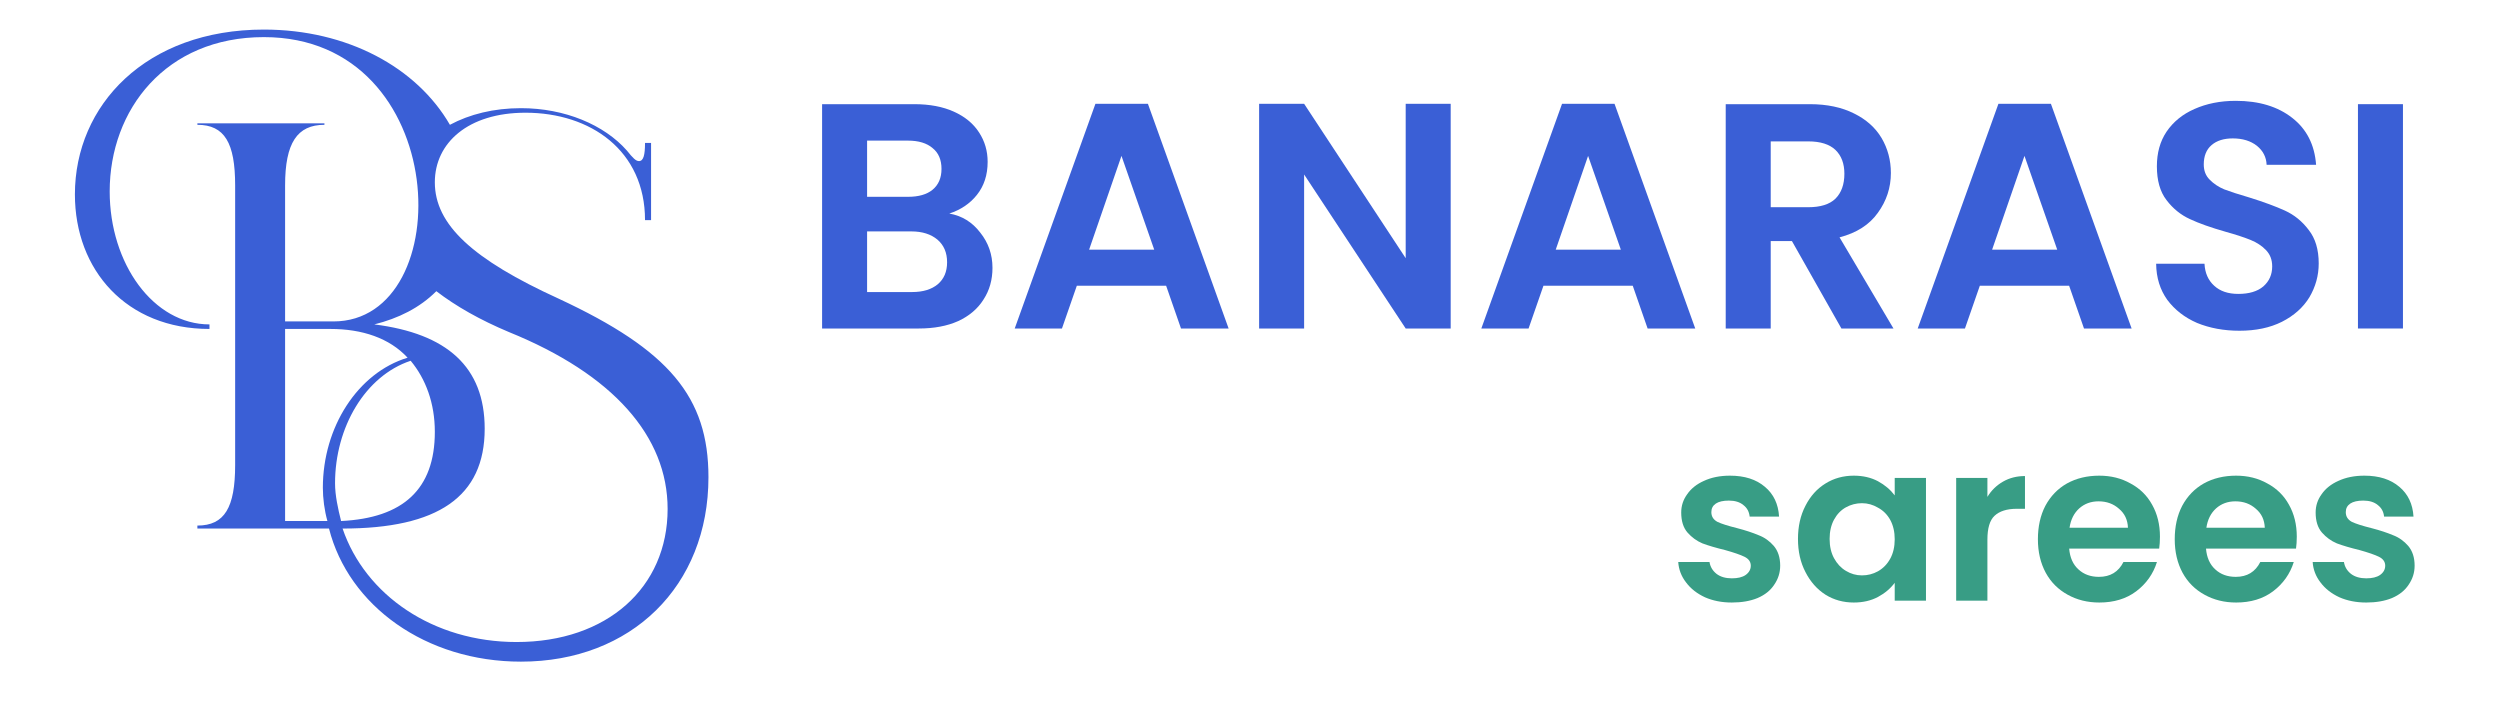
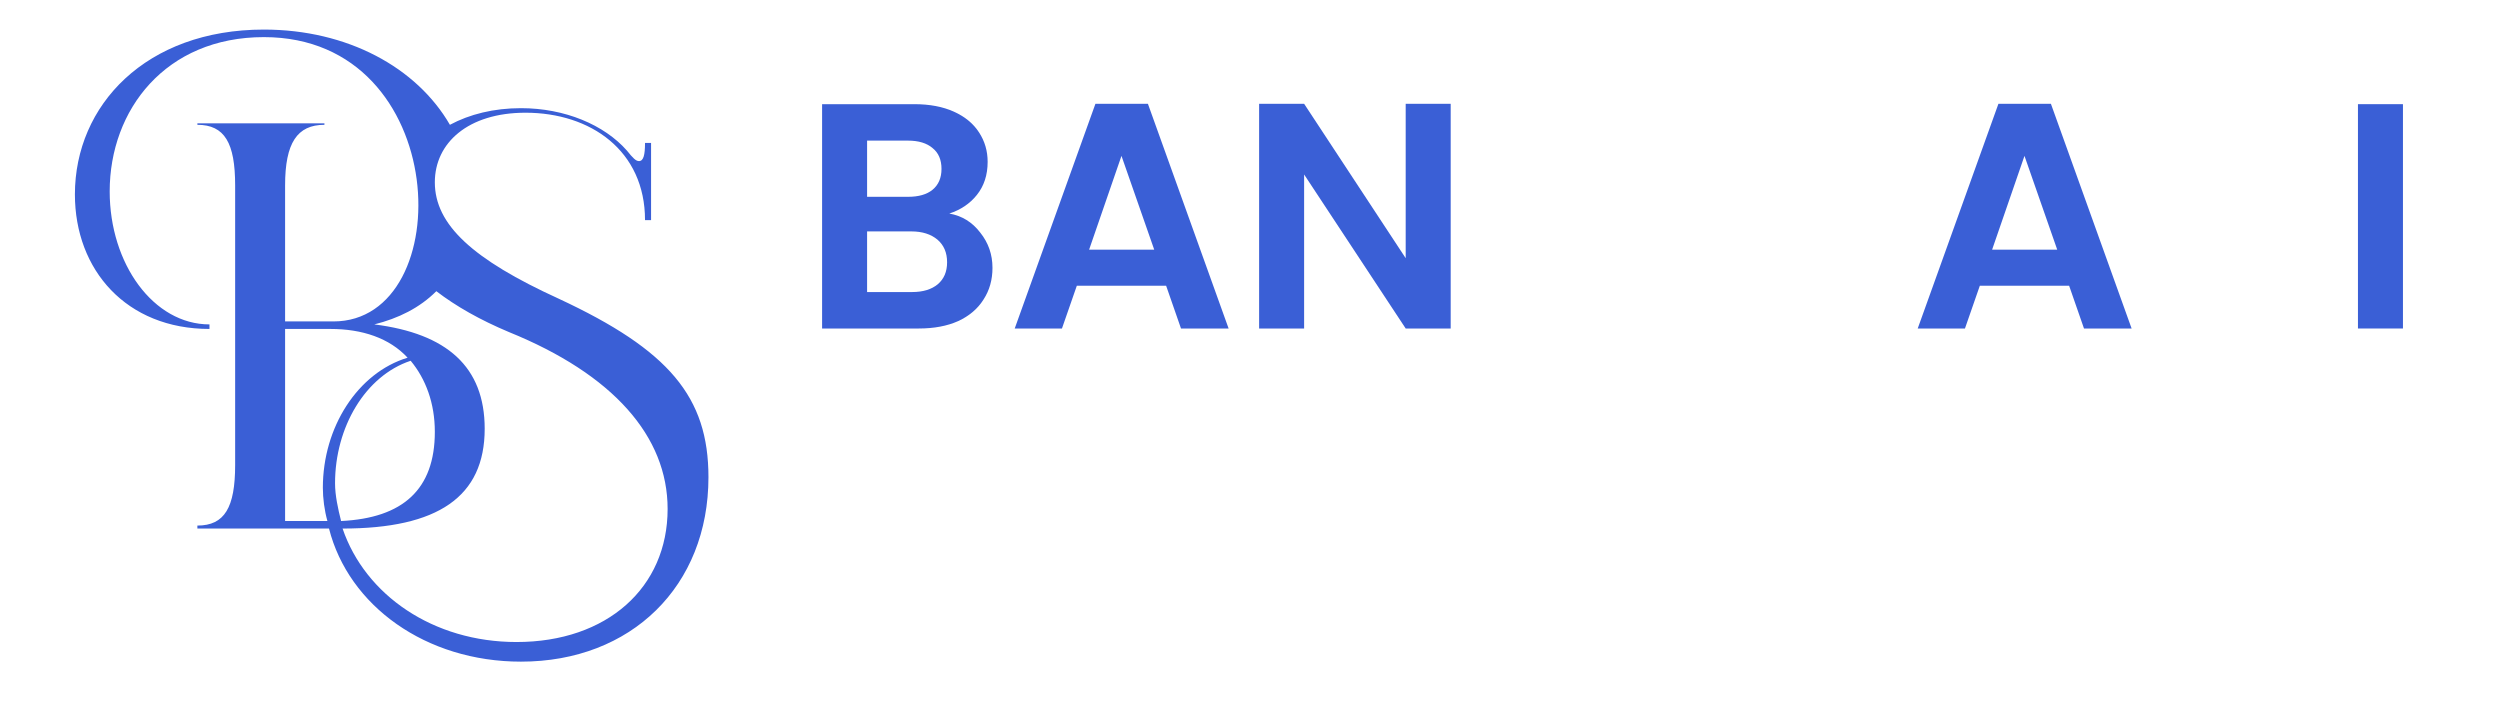
<svg xmlns="http://www.w3.org/2000/svg" width="140" zoomAndPan="magnify" viewBox="0 0 104.88 30" height="40" preserveAspectRatio="xMidYMid meet" version="1.0">
  <defs>
    <g />
    <clipPath id="4508b2332f">
      <path d="M 30 0 L 99.203 0 L 99.203 19 L 30 19 Z M 30 0 " clip-rule="nonzero" />
    </clipPath>
    <clipPath id="8238be5edc">
      <rect x="0" width="70" y="0" height="19" />
    </clipPath>
    <clipPath id="a162ebd895">
      <path d="M 66 15 L 99.203 15 L 99.203 28.801 L 66 28.801 Z M 66 15 " clip-rule="nonzero" />
    </clipPath>
    <clipPath id="456d892073">
-       <rect x="0" width="34" y="0" height="14" />
-     </clipPath>
+       </clipPath>
    <clipPath id="c0bb367ae4">
      <path d="M 0.086 1.242 L 26.738 1.242 L 26.738 27.895 L 0.086 27.895 Z M 0.086 1.242 " clip-rule="nonzero" />
    </clipPath>
    <clipPath id="cbfa04306f">
      <rect x="0" width="100" y="0" height="29" />
    </clipPath>
  </defs>
  <g transform="matrix(1, 0, 0, 1, 3, 0)">
    <g clip-path="url(#cbfa04306f)">
      <g clip-path="url(#4508b2332f)">
        <g transform="matrix(1, 0, 0, 1, 30, 0)">
          <g clip-path="url(#8238be5edc)">
            <g fill="#3a5fd6" fill-opacity="1">
              <g transform="translate(0.53, 13.797)">
                <g>
                  <path d="M 6.281 -4.828 C 6.812 -4.734 7.242 -4.469 7.578 -4.031 C 7.922 -3.602 8.094 -3.109 8.094 -2.547 C 8.094 -2.047 7.969 -1.602 7.719 -1.219 C 7.477 -0.832 7.125 -0.531 6.656 -0.312 C 6.188 -0.102 5.633 0 5 0 L 0.938 0 L 0.938 -9.422 L 4.812 -9.422 C 5.457 -9.422 6.008 -9.316 6.469 -9.109 C 6.938 -8.898 7.289 -8.609 7.531 -8.234 C 7.77 -7.867 7.891 -7.457 7.891 -7 C 7.891 -6.445 7.738 -5.984 7.438 -5.609 C 7.145 -5.242 6.758 -4.984 6.281 -4.828 Z M 2.828 -5.531 L 4.547 -5.531 C 4.992 -5.531 5.336 -5.629 5.578 -5.828 C 5.828 -6.035 5.953 -6.328 5.953 -6.703 C 5.953 -7.086 5.828 -7.379 5.578 -7.578 C 5.336 -7.785 4.992 -7.891 4.547 -7.891 L 2.828 -7.891 Z M 4.719 -1.531 C 5.176 -1.531 5.535 -1.641 5.797 -1.859 C 6.055 -2.078 6.188 -2.383 6.188 -2.781 C 6.188 -3.188 6.051 -3.504 5.781 -3.734 C 5.508 -3.961 5.145 -4.078 4.688 -4.078 L 2.828 -4.078 L 2.828 -1.531 Z M 4.719 -1.531 " />
                </g>
              </g>
            </g>
            <g fill="#3a5fd6" fill-opacity="1">
              <g transform="translate(9.214, 13.797)">
                <g>
                  <path d="M 6.703 -1.797 L 2.953 -1.797 L 2.328 0 L 0.344 0 L 3.734 -9.438 L 5.938 -9.438 L 9.328 0 L 7.328 0 Z M 6.203 -3.312 L 4.828 -7.25 L 3.469 -3.312 Z M 6.203 -3.312 " />
                </g>
              </g>
            </g>
            <g fill="#3a5fd6" fill-opacity="1">
              <g transform="translate(18.885, 13.797)">
                <g>
                  <path d="M 8.984 0 L 7.094 0 L 2.828 -6.469 L 2.828 0 L 0.938 0 L 0.938 -9.438 L 2.828 -9.438 L 7.094 -2.953 L 7.094 -9.438 L 8.984 -9.438 Z M 8.984 0 " />
                </g>
              </g>
            </g>
            <g fill="#3a5fd6" fill-opacity="1">
              <g transform="translate(28.812, 13.797)">
                <g>
-                   <path d="M 6.703 -1.797 L 2.953 -1.797 L 2.328 0 L 0.344 0 L 3.734 -9.438 L 5.938 -9.438 L 9.328 0 L 7.328 0 Z M 6.203 -3.312 L 4.828 -7.25 L 3.469 -3.312 Z M 6.203 -3.312 " />
-                 </g>
+                   </g>
              </g>
            </g>
            <g fill="#3a5fd6" fill-opacity="1">
              <g transform="translate(38.482, 13.797)">
                <g>
-                   <path d="M 5.797 0 L 3.719 -3.672 L 2.828 -3.672 L 2.828 0 L 0.938 0 L 0.938 -9.422 L 4.469 -9.422 C 5.195 -9.422 5.816 -9.289 6.328 -9.031 C 6.836 -8.781 7.223 -8.438 7.484 -8 C 7.742 -7.562 7.875 -7.07 7.875 -6.531 C 7.875 -5.914 7.691 -5.359 7.328 -4.859 C 6.973 -4.359 6.438 -4.016 5.719 -3.828 L 7.984 0 Z M 2.828 -5.094 L 4.406 -5.094 C 4.914 -5.094 5.297 -5.211 5.547 -5.453 C 5.797 -5.703 5.922 -6.051 5.922 -6.5 C 5.922 -6.926 5.797 -7.258 5.547 -7.5 C 5.297 -7.738 4.914 -7.859 4.406 -7.859 L 2.828 -7.859 Z M 2.828 -5.094 " />
-                 </g>
+                   </g>
              </g>
            </g>
            <g fill="#3a5fd6" fill-opacity="1">
              <g transform="translate(47.14, 13.797)">
                <g>
                  <path d="M 6.703 -1.797 L 2.953 -1.797 L 2.328 0 L 0.344 0 L 3.734 -9.438 L 5.938 -9.438 L 9.328 0 L 7.328 0 Z M 6.203 -3.312 L 4.828 -7.25 L 3.469 -3.312 Z M 6.203 -3.312 " />
                </g>
              </g>
            </g>
            <g fill="#3a5fd6" fill-opacity="1">
              <g transform="translate(56.81, 13.797)">
                <g>
-                   <path d="M 4.188 0.094 C 3.531 0.094 2.938 -0.016 2.406 -0.234 C 1.883 -0.461 1.469 -0.785 1.156 -1.203 C 0.852 -1.629 0.695 -2.133 0.688 -2.719 L 2.719 -2.719 C 2.738 -2.332 2.875 -2.023 3.125 -1.797 C 3.375 -1.566 3.711 -1.453 4.141 -1.453 C 4.586 -1.453 4.938 -1.555 5.188 -1.766 C 5.438 -1.984 5.562 -2.266 5.562 -2.609 C 5.562 -2.891 5.473 -3.117 5.297 -3.297 C 5.129 -3.473 4.914 -3.613 4.656 -3.719 C 4.406 -3.82 4.055 -3.938 3.609 -4.062 C 2.992 -4.238 2.492 -4.414 2.109 -4.594 C 1.723 -4.77 1.395 -5.035 1.125 -5.391 C 0.852 -5.742 0.719 -6.219 0.719 -6.812 C 0.719 -7.375 0.852 -7.859 1.125 -8.266 C 1.406 -8.68 1.797 -9 2.297 -9.219 C 2.805 -9.445 3.383 -9.562 4.031 -9.562 C 5.008 -9.562 5.801 -9.32 6.406 -8.844 C 7.008 -8.375 7.344 -7.719 7.406 -6.875 L 5.328 -6.875 C 5.316 -7.195 5.18 -7.461 4.922 -7.672 C 4.66 -7.879 4.32 -7.984 3.906 -7.984 C 3.531 -7.984 3.234 -7.891 3.016 -7.703 C 2.797 -7.516 2.688 -7.242 2.688 -6.891 C 2.688 -6.629 2.77 -6.414 2.938 -6.25 C 3.102 -6.082 3.305 -5.945 3.547 -5.844 C 3.797 -5.75 4.148 -5.633 4.609 -5.5 C 5.211 -5.312 5.707 -5.129 6.094 -4.953 C 6.488 -4.773 6.82 -4.504 7.094 -4.141 C 7.375 -3.785 7.516 -3.316 7.516 -2.734 C 7.516 -2.223 7.383 -1.75 7.125 -1.312 C 6.863 -0.883 6.477 -0.539 5.969 -0.281 C 5.469 -0.031 4.875 0.094 4.188 0.094 Z M 4.188 0.094 " />
-                 </g>
+                   </g>
              </g>
            </g>
            <g fill="#3a5fd6" fill-opacity="1">
              <g transform="translate(65.036, 13.797)">
                <g>
                  <path d="M 2.828 -9.422 L 2.828 0 L 0.938 0 L 0.938 -9.422 Z M 2.828 -9.422 " />
                </g>
              </g>
            </g>
          </g>
        </g>
      </g>
      <g clip-path="url(#a162ebd895)">
        <g transform="matrix(1, 0, 0, 1, 66, 15)">
          <g clip-path="url(#456d892073)">
            <g fill="#389d85" fill-opacity="1">
              <g transform="translate(1.067, 10.228)">
                <g>
                  <path d="M 2.609 0.078 C 2.191 0.078 1.816 0.004 1.484 -0.141 C 1.148 -0.297 0.883 -0.504 0.688 -0.766 C 0.488 -1.023 0.379 -1.312 0.359 -1.625 L 1.672 -1.625 C 1.703 -1.426 1.801 -1.258 1.969 -1.125 C 2.133 -1 2.348 -0.938 2.609 -0.938 C 2.859 -0.938 3.051 -0.984 3.188 -1.078 C 3.332 -1.18 3.406 -1.312 3.406 -1.469 C 3.406 -1.633 3.316 -1.758 3.141 -1.844 C 2.973 -1.926 2.703 -2.02 2.328 -2.125 C 1.941 -2.219 1.625 -2.312 1.375 -2.406 C 1.133 -2.508 0.926 -2.66 0.75 -2.859 C 0.57 -3.066 0.484 -3.348 0.484 -3.703 C 0.484 -3.984 0.566 -4.238 0.734 -4.469 C 0.898 -4.707 1.133 -4.895 1.438 -5.031 C 1.75 -5.176 2.113 -5.25 2.531 -5.25 C 3.145 -5.25 3.633 -5.094 4 -4.781 C 4.363 -4.477 4.562 -4.062 4.594 -3.531 L 3.359 -3.531 C 3.336 -3.738 3.25 -3.898 3.094 -4.016 C 2.945 -4.141 2.742 -4.203 2.484 -4.203 C 2.242 -4.203 2.062 -4.16 1.938 -4.078 C 1.812 -3.992 1.75 -3.875 1.75 -3.719 C 1.75 -3.539 1.832 -3.406 2 -3.312 C 2.176 -3.227 2.453 -3.141 2.828 -3.047 C 3.191 -2.953 3.492 -2.852 3.734 -2.75 C 3.984 -2.656 4.195 -2.504 4.375 -2.297 C 4.551 -2.086 4.641 -1.812 4.641 -1.469 C 4.641 -1.176 4.555 -0.91 4.391 -0.672 C 4.234 -0.43 4 -0.242 3.688 -0.109 C 3.383 0.016 3.023 0.078 2.609 0.078 Z M 2.609 0.078 " />
                </g>
              </g>
            </g>
            <g fill="#389d85" fill-opacity="1">
              <g transform="translate(6.143, 10.228)">
                <g>
                  <path d="M 0.312 -2.594 C 0.312 -3.113 0.414 -3.578 0.625 -3.984 C 0.832 -4.391 1.113 -4.703 1.469 -4.922 C 1.82 -5.141 2.219 -5.25 2.656 -5.25 C 3.039 -5.25 3.379 -5.172 3.672 -5.016 C 3.961 -4.859 4.195 -4.66 4.375 -4.422 L 4.375 -5.156 L 5.688 -5.156 L 5.688 0 L 4.375 0 L 4.375 -0.75 C 4.195 -0.508 3.961 -0.312 3.672 -0.156 C 3.379 0 3.039 0.078 2.656 0.078 C 2.219 0.078 1.82 -0.031 1.469 -0.25 C 1.113 -0.477 0.832 -0.797 0.625 -1.203 C 0.414 -1.609 0.312 -2.07 0.312 -2.594 Z M 4.375 -2.578 C 4.375 -2.891 4.312 -3.16 4.188 -3.391 C 4.062 -3.617 3.891 -3.789 3.672 -3.906 C 3.461 -4.031 3.238 -4.094 3 -4.094 C 2.758 -4.094 2.535 -4.035 2.328 -3.922 C 2.117 -3.805 1.953 -3.633 1.828 -3.406 C 1.703 -3.176 1.641 -2.906 1.641 -2.594 C 1.641 -2.281 1.703 -2.008 1.828 -1.781 C 1.953 -1.551 2.117 -1.375 2.328 -1.25 C 2.535 -1.125 2.758 -1.062 3 -1.062 C 3.238 -1.062 3.461 -1.117 3.672 -1.234 C 3.891 -1.359 4.062 -1.535 4.188 -1.766 C 4.312 -1.992 4.375 -2.266 4.375 -2.578 Z M 4.375 -2.578 " />
                </g>
              </g>
            </g>
            <g fill="#389d85" fill-opacity="1">
              <g transform="translate(12.458, 10.228)">
                <g>
-                   <path d="M 1.953 -4.359 C 2.117 -4.629 2.336 -4.844 2.609 -5 C 2.879 -5.156 3.188 -5.234 3.531 -5.234 L 3.531 -3.859 L 3.188 -3.859 C 2.77 -3.859 2.457 -3.758 2.25 -3.562 C 2.051 -3.375 1.953 -3.039 1.953 -2.562 L 1.953 0 L 0.641 0 L 0.641 -5.156 L 1.953 -5.156 Z M 1.953 -4.359 " />
-                 </g>
+                   </g>
              </g>
            </g>
            <g fill="#389d85" fill-opacity="1">
              <g transform="translate(16.22, 10.228)">
                <g>
                  <path d="M 5.438 -2.688 C 5.438 -2.5 5.426 -2.332 5.406 -2.188 L 1.625 -2.188 C 1.656 -1.812 1.785 -1.52 2.016 -1.312 C 2.242 -1.102 2.531 -1 2.875 -1 C 3.352 -1 3.695 -1.207 3.906 -1.625 L 5.312 -1.625 C 5.156 -1.125 4.863 -0.711 4.438 -0.391 C 4.02 -0.078 3.504 0.078 2.891 0.078 C 2.398 0.078 1.957 -0.031 1.562 -0.25 C 1.164 -0.469 0.859 -0.773 0.641 -1.172 C 0.422 -1.578 0.312 -2.047 0.312 -2.578 C 0.312 -3.109 0.414 -3.578 0.625 -3.984 C 0.844 -4.391 1.145 -4.703 1.531 -4.922 C 1.926 -5.141 2.379 -5.25 2.891 -5.25 C 3.379 -5.25 3.816 -5.141 4.203 -4.922 C 4.598 -4.711 4.898 -4.414 5.109 -4.031 C 5.328 -3.645 5.438 -3.195 5.438 -2.688 Z M 4.094 -3.062 C 4.082 -3.395 3.957 -3.66 3.719 -3.859 C 3.488 -4.066 3.203 -4.172 2.859 -4.172 C 2.535 -4.172 2.266 -4.07 2.047 -3.875 C 1.828 -3.676 1.691 -3.406 1.641 -3.062 Z M 4.094 -3.062 " />
                </g>
              </g>
            </g>
            <g fill="#389d85" fill-opacity="1">
              <g transform="translate(21.967, 10.228)">
                <g>
                  <path d="M 5.438 -2.688 C 5.438 -2.5 5.426 -2.332 5.406 -2.188 L 1.625 -2.188 C 1.656 -1.812 1.785 -1.52 2.016 -1.312 C 2.242 -1.102 2.531 -1 2.875 -1 C 3.352 -1 3.695 -1.207 3.906 -1.625 L 5.312 -1.625 C 5.156 -1.125 4.863 -0.711 4.438 -0.391 C 4.02 -0.078 3.504 0.078 2.891 0.078 C 2.398 0.078 1.957 -0.031 1.562 -0.25 C 1.164 -0.469 0.859 -0.773 0.641 -1.172 C 0.422 -1.578 0.312 -2.047 0.312 -2.578 C 0.312 -3.109 0.414 -3.578 0.625 -3.984 C 0.844 -4.391 1.145 -4.703 1.531 -4.922 C 1.926 -5.141 2.379 -5.25 2.891 -5.25 C 3.379 -5.25 3.816 -5.141 4.203 -4.922 C 4.598 -4.711 4.898 -4.414 5.109 -4.031 C 5.328 -3.645 5.438 -3.195 5.438 -2.688 Z M 4.094 -3.062 C 4.082 -3.395 3.957 -3.66 3.719 -3.859 C 3.488 -4.066 3.203 -4.172 2.859 -4.172 C 2.535 -4.172 2.266 -4.07 2.047 -3.875 C 1.828 -3.676 1.691 -3.406 1.641 -3.062 Z M 4.094 -3.062 " />
                </g>
              </g>
            </g>
            <g fill="#389d85" fill-opacity="1">
              <g transform="translate(27.713, 10.228)">
                <g>
                  <path d="M 2.609 0.078 C 2.191 0.078 1.816 0.004 1.484 -0.141 C 1.148 -0.297 0.883 -0.504 0.688 -0.766 C 0.488 -1.023 0.379 -1.312 0.359 -1.625 L 1.672 -1.625 C 1.703 -1.426 1.801 -1.258 1.969 -1.125 C 2.133 -1 2.348 -0.938 2.609 -0.938 C 2.859 -0.938 3.051 -0.984 3.188 -1.078 C 3.332 -1.18 3.406 -1.312 3.406 -1.469 C 3.406 -1.633 3.316 -1.758 3.141 -1.844 C 2.973 -1.926 2.703 -2.02 2.328 -2.125 C 1.941 -2.219 1.625 -2.312 1.375 -2.406 C 1.133 -2.508 0.926 -2.66 0.75 -2.859 C 0.57 -3.066 0.484 -3.348 0.484 -3.703 C 0.484 -3.984 0.566 -4.238 0.734 -4.469 C 0.898 -4.707 1.133 -4.895 1.438 -5.031 C 1.75 -5.176 2.113 -5.25 2.531 -5.25 C 3.145 -5.25 3.633 -5.094 4 -4.781 C 4.363 -4.477 4.562 -4.062 4.594 -3.531 L 3.359 -3.531 C 3.336 -3.738 3.25 -3.898 3.094 -4.016 C 2.945 -4.141 2.742 -4.203 2.484 -4.203 C 2.242 -4.203 2.062 -4.16 1.938 -4.078 C 1.812 -3.992 1.75 -3.875 1.75 -3.719 C 1.75 -3.539 1.832 -3.406 2 -3.312 C 2.176 -3.227 2.453 -3.141 2.828 -3.047 C 3.191 -2.953 3.492 -2.852 3.734 -2.75 C 3.984 -2.656 4.195 -2.504 4.375 -2.297 C 4.551 -2.086 4.641 -1.812 4.641 -1.469 C 4.641 -1.176 4.555 -0.91 4.391 -0.672 C 4.234 -0.43 4 -0.242 3.688 -0.109 C 3.383 0.016 3.023 0.078 2.609 0.078 Z M 2.609 0.078 " />
                </g>
              </g>
            </g>
          </g>
        </g>
      </g>
      <g clip-path="url(#c0bb367ae4)">
        <path fill="#3a5fd6" d="M 15.203 7.656 C 15.203 6.004 16.598 4.734 19.012 4.734 C 21.742 4.734 24.031 6.324 24.031 9.246 L 24.285 9.246 L 24.285 6.004 L 24.031 6.004 C 24.031 6.512 23.965 6.766 23.777 6.766 C 23.648 6.766 23.523 6.641 23.27 6.324 C 22.316 5.242 20.664 4.543 18.82 4.543 C 17.68 4.543 16.664 4.797 15.836 5.242 C 14.441 2.828 11.52 1.242 8.023 1.242 C 3.07 1.242 0.086 4.418 0.086 8.164 C 0.086 11.34 2.246 13.816 5.738 13.816 L 5.738 13.625 C 3.391 13.625 1.547 11.086 1.547 8.039 C 1.547 4.609 3.898 1.559 8.023 1.559 C 15.965 1.559 16.219 13.5 10.945 13.5 L 8.914 13.5 L 8.914 7.785 C 8.914 6.004 9.422 5.242 10.566 5.242 L 10.566 5.18 L 5.23 5.18 L 5.23 5.242 C 6.375 5.242 6.816 6.004 6.816 7.785 L 6.816 19.531 C 6.816 21.312 6.375 22.074 5.23 22.074 L 5.23 22.199 L 10.758 22.199 C 11.582 25.441 14.82 27.789 18.82 27.789 C 23.457 27.789 26.695 24.613 26.695 20.043 C 26.695 16.676 25.047 14.707 20.41 12.547 C 16.789 10.895 15.203 9.434 15.203 7.656 Z M 15.266 12.23 C 16.09 12.863 17.105 13.438 18.312 13.945 C 22.695 15.723 24.98 18.328 24.98 21.375 C 24.98 24.676 22.441 26.965 18.633 26.965 C 15.137 26.965 12.281 24.996 11.328 22.199 C 15.328 22.199 17.297 20.867 17.297 18.008 C 17.297 15.406 15.711 14.008 12.66 13.625 C 13.676 13.371 14.566 12.93 15.266 12.23 Z M 11.266 21.883 C 11.137 21.375 11.012 20.805 11.012 20.297 C 11.012 17.945 12.281 15.785 14.188 15.152 C 14.82 15.914 15.203 16.93 15.203 18.137 C 15.203 20.551 13.867 21.758 11.266 21.883 Z M 14.059 15.023 C 11.961 15.66 10.5 17.945 10.5 20.484 C 10.5 20.93 10.566 21.438 10.691 21.883 L 8.914 21.883 L 8.914 13.816 L 10.82 13.816 C 12.152 13.816 13.297 14.199 14.059 15.023 Z M 14.059 15.023 " fill-opacity="1" fill-rule="nonzero" />
      </g>
    </g>
  </g>
</svg>